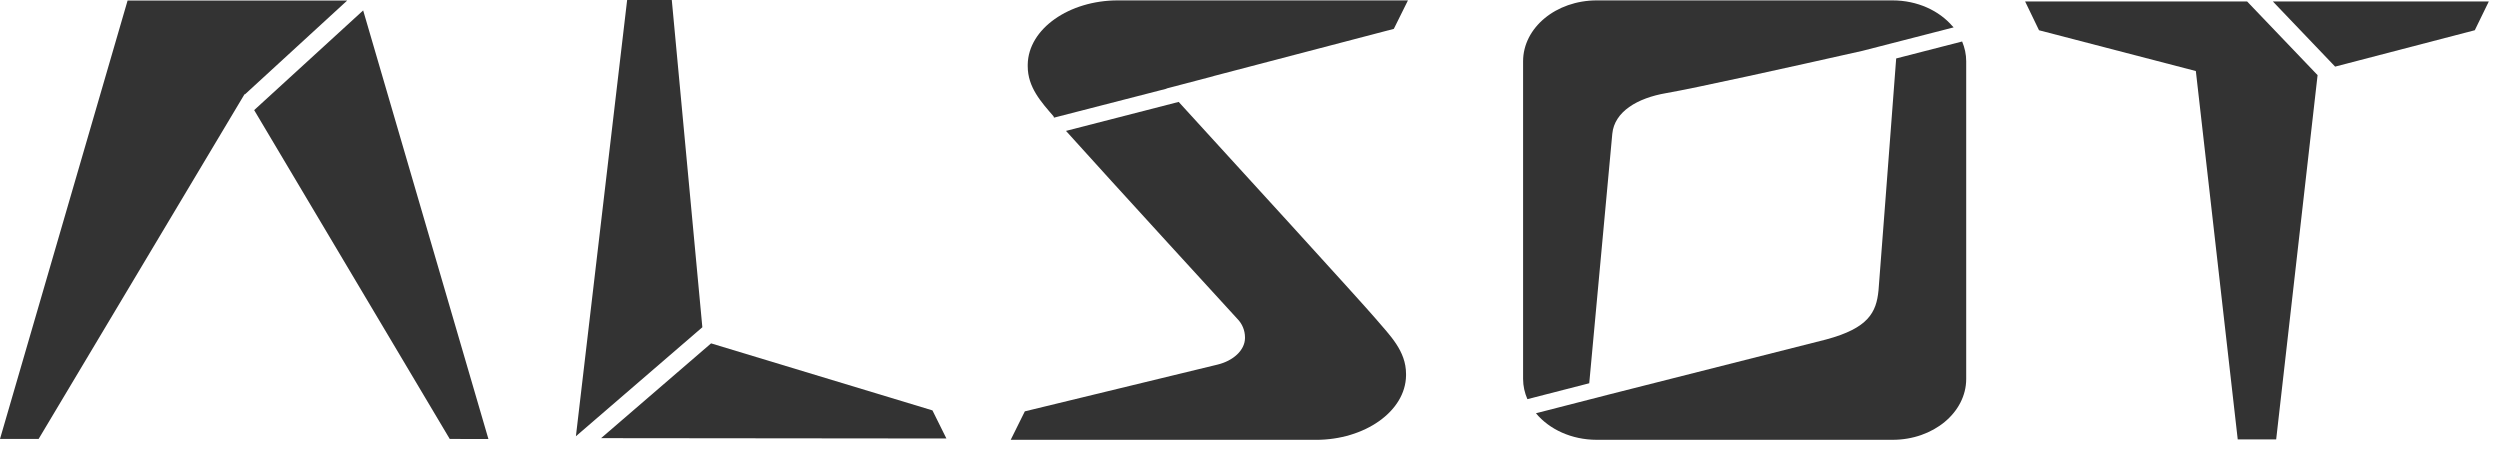
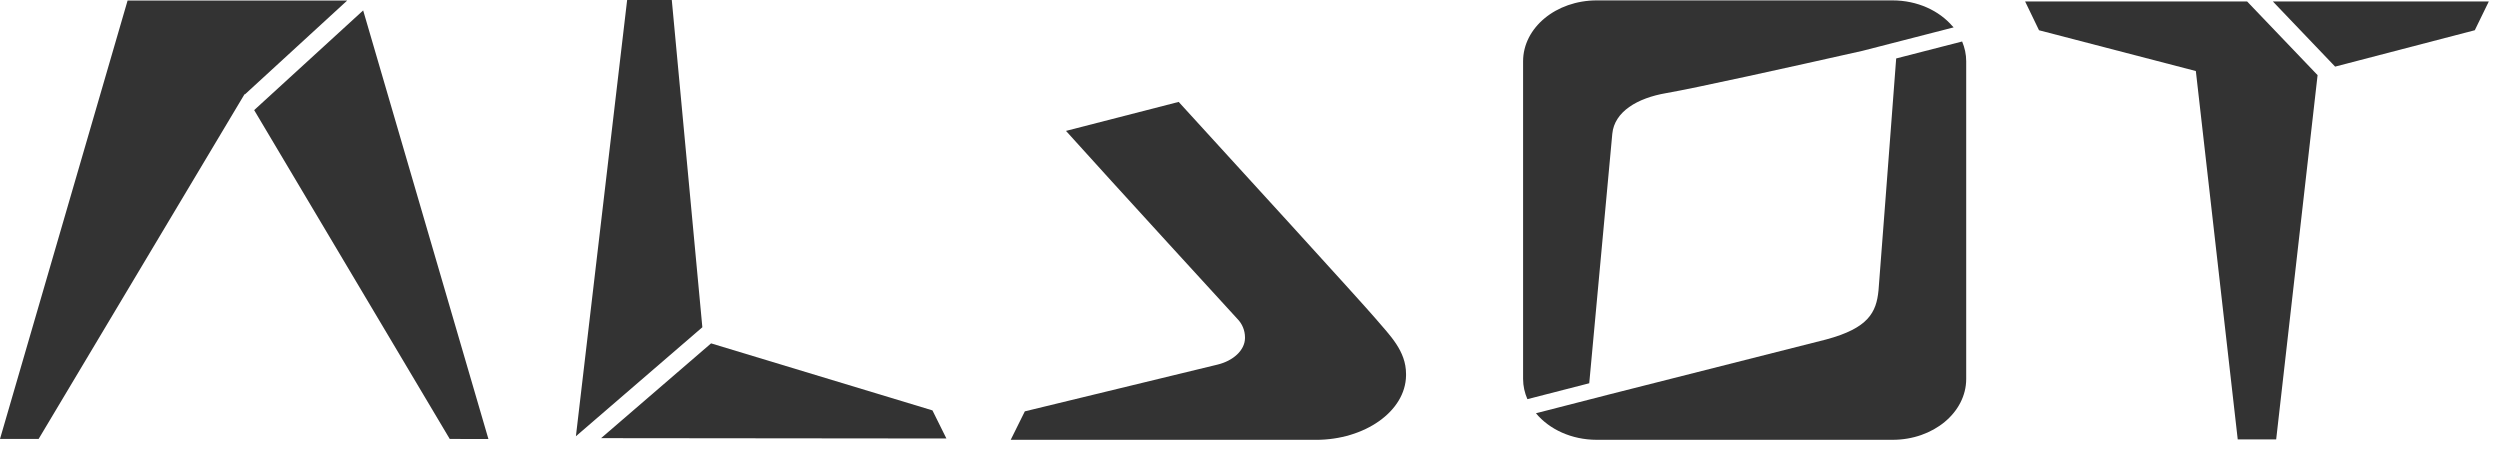
<svg xmlns="http://www.w3.org/2000/svg" width="100%" height="100%" viewBox="0 0 89 16" version="1.1" xml:space="preserve" style="fill-rule:evenodd;clip-rule:evenodd;stroke-linejoin:round;stroke-miterlimit:2;">
  <g transform="matrix(1,0,0,1,-11.203,-47.117)">
    <g transform="matrix(1,0.001,0.001,-1,32.6,62.706)">
      <path d="M0.002,-0.009L12.295,-0.009L11.797,0.991L3.914,3.369L0.002,-0.009Z" style="fill:rgb(51,51,51);fill-rule:nonzero;" />
    </g>
    <g transform="matrix(-0.093,-0.996,-0.996,0.093,37.614,52.278)">
      <path d="M-6.328,2.004L5.37,2.004L5.517,3.586L-9.772,6.845L-6.328,2.004Z" style="fill:rgb(51,51,51);fill-rule:nonzero;" />
    </g>
    <g transform="matrix(1,0,0,1,48.706,47.159)">
-       <path d="M0,4.117C0.007,4.125 0.017,4.136 0.025,4.145L4.028,3.115C4.026,3.113 4.024,3.111 4.022,3.109L5.674,2.676C5.691,2.671 5.705,2.665 5.722,2.66L12.117,0.986L12.62,-0.028L2.287,-0.028C0.562,-0.028 -0.898,0.982 -0.916,2.258L-0.916,2.317C-0.916,3.064 -0.442,3.586 0.015,4.112C0.006,4.115 0,4.117 0,4.117" style="fill:rgb(51,51,51);fill-rule:nonzero;" />
-     </g>
+       </g>
    <g transform="matrix(1,0,0,1,53.164,62.775)">
      <path d="M0,-12.03L-4.012,-10.998C-2.389,-9.193 2.087,-4.309 2.087,-4.309C2.256,-4.139 2.361,-3.903 2.361,-3.643L2.361,-3.622C2.356,-3.188 1.942,-2.814 1.386,-2.679L-5.477,-1.014L-5.98,0L4.891,0C6.616,0 8.076,-1.01 8.094,-2.287L8.094,-2.345C8.094,-3.17 7.516,-3.721 7.02,-4.305C6.53,-4.884 1.736,-10.131 0,-12.03" style="fill:rgb(51,51,51);fill-rule:nonzero;" />
    </g>
    <g transform="matrix(-0.738,0.675,0.675,0.738,29.783,60.55)">
      <path d="M-4.645,-13.451L0.613,-13.451L3.376,-0.115L2.361,0.815L-4.645,-13.451Z" style="fill:rgb(51,51,51);fill-rule:nonzero;" />
    </g>
    <g transform="matrix(1,0,0,1,19.911,59.414)">
      <path d="M0,-8.948L0.009,-8.933L0.009,-8.935L3.651,-12.277L-4.166,-12.277L-8.708,3.329L-7.333,3.329L0,-8.948Z" style="fill:rgb(51,51,51);fill-rule:nonzero;" />
    </g>
    <g transform="matrix(1,0,0,1,67.78,47.697)">
      <path d="M0,13.064L0.821,4.18C0.898,3.394 1.712,2.911 2.739,2.735C3.753,2.561 7.118,1.816 9.729,1.229L12.972,0.395C12.952,0.371 12.937,0.354 12.937,0.354L12.933,0.355C12.459,-0.2 11.683,-0.566 10.798,-0.566L0.267,-0.566C-1.181,-0.566 -2.355,0.405 -2.355,1.602L-2.355,12.91C-2.355,13.163 -2.299,13.405 -2.202,13.63L0,13.064Z" style="fill:rgb(51,51,51);fill-rule:nonzero;" />
    </g>
    <g transform="matrix(1,0,0,1,81.055,62.774)">
      <path d="M0,-14.18L-2.348,-13.576C-2.502,-11.498 -2.977,-5.32 -2.977,-5.32C-3.054,-4.534 -3.335,-3.976 -4.844,-3.571C-4.883,-3.561 -9.488,-2.395 -12.537,-1.622L-15.172,-0.945C-14.699,-0.374 -13.907,0 -13.008,0L-2.476,0C-1.029,0 0.145,-0.97 0.145,-2.168L0.145,-13.476C0.145,-13.723 0.092,-13.959 0,-14.18" style="fill:rgb(51,51,51);fill-rule:nonzero;" />
    </g>
    <g transform="matrix(1,0,0,1,91.2,62.759)">
      <path d="M0,-15.59L-7.903,-15.59L-7.408,-14.565L-1.825,-13.113L-0.334,0L1.035,0L2.509,-12.967L0,-15.59Z" style="fill:rgb(51,51,51);fill-rule:nonzero;" />
    </g>
    <g transform="matrix(0.691,0.723,0.723,-0.691,94.142,44.749)">
      <path d="M0.349,-3.136L3.558,-3.136L6.057,1.353L5.662,2.42L0.349,-3.136Z" style="fill:rgb(51,51,51);fill-rule:nonzero;" />
    </g>
  </g>
</svg>